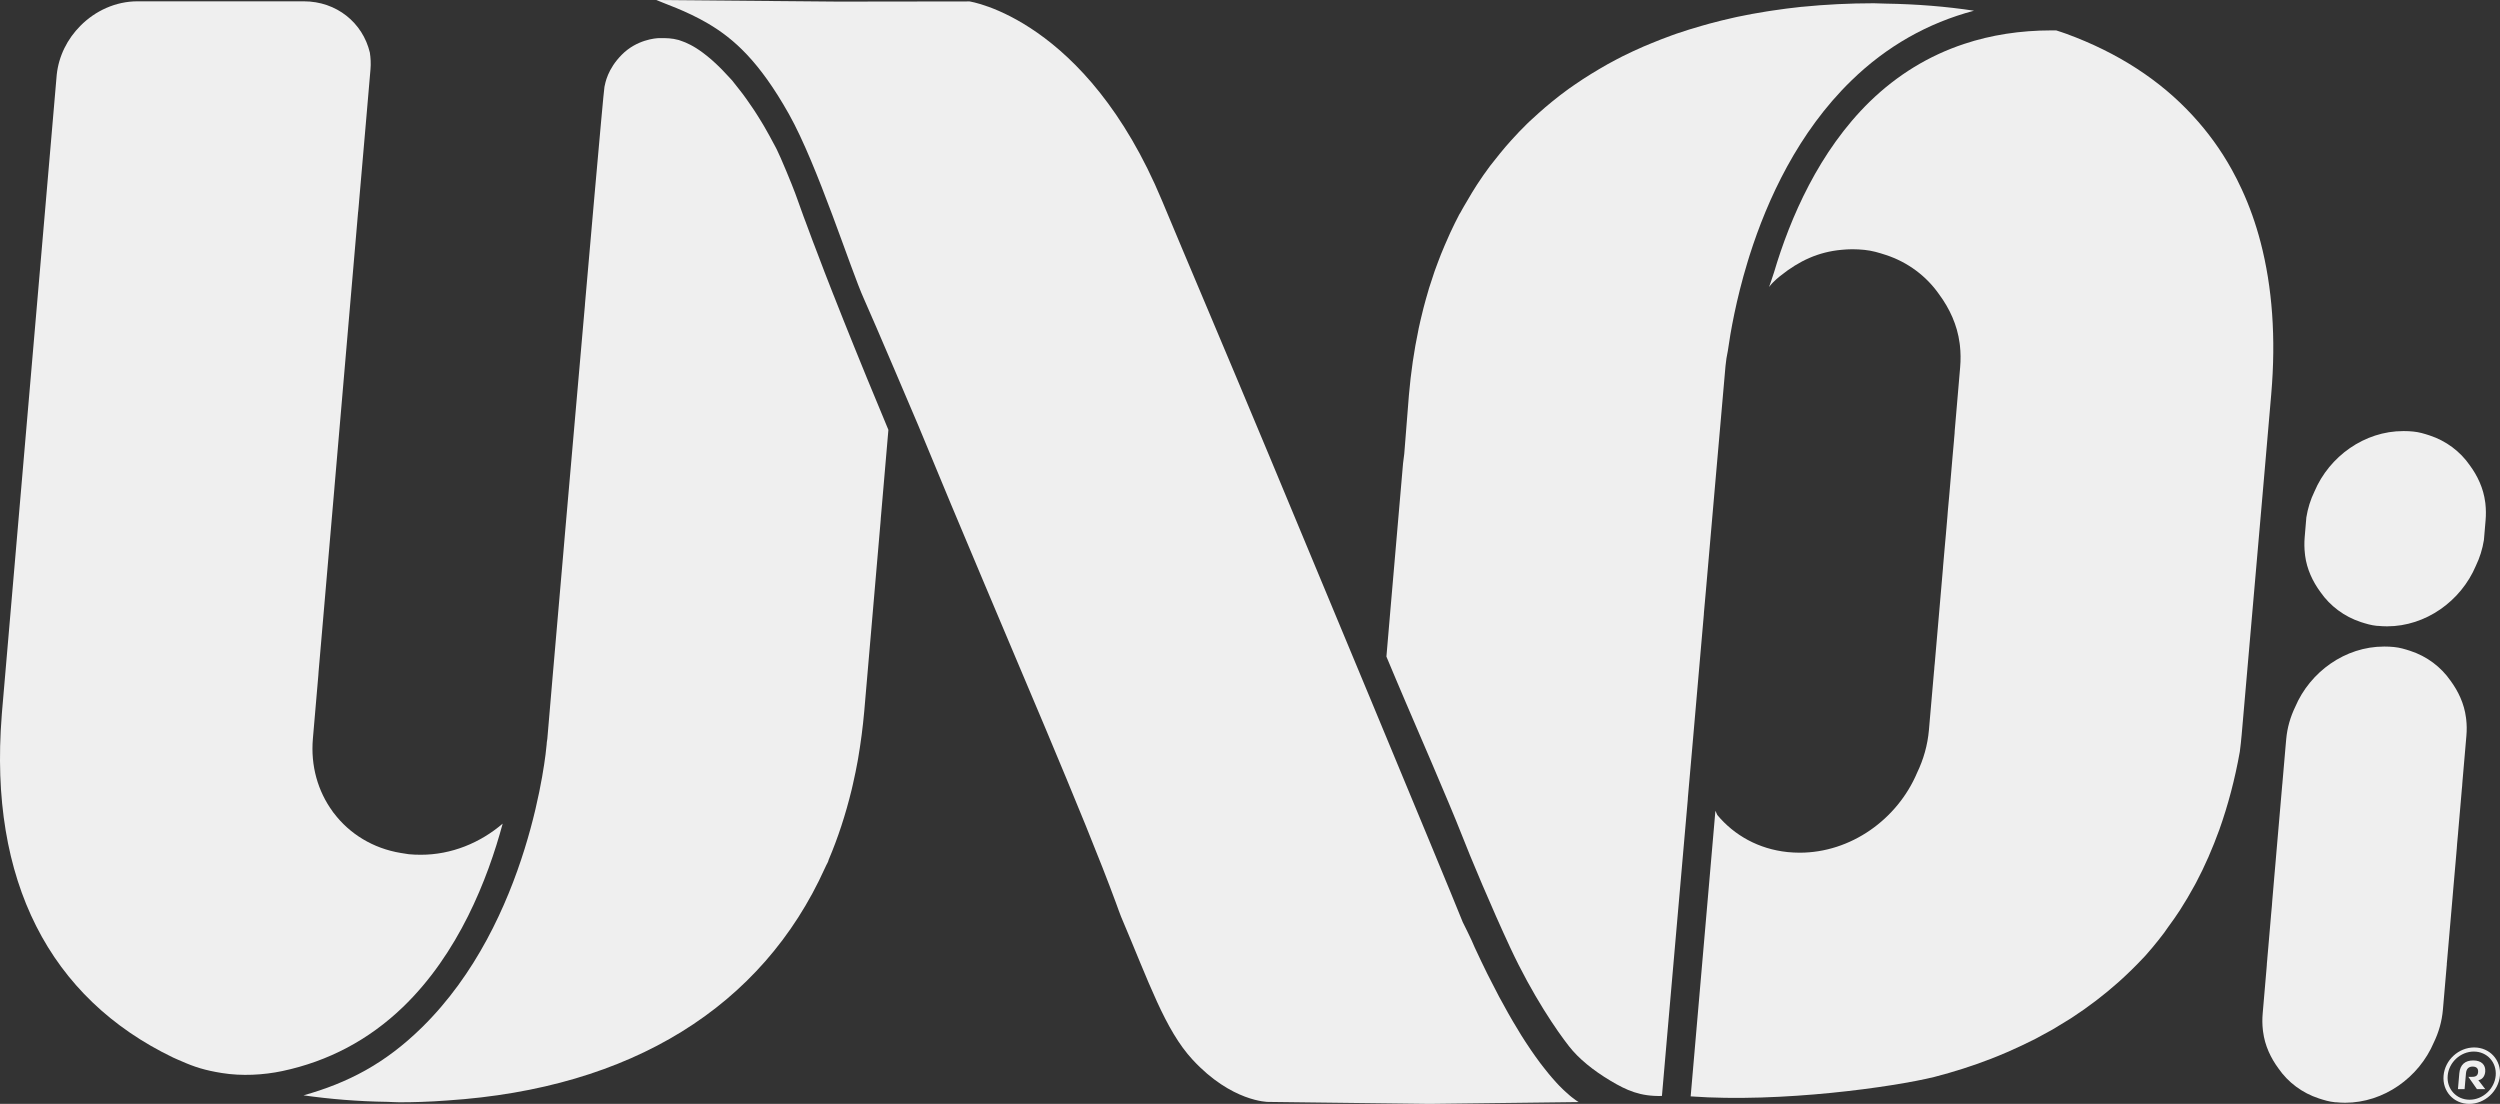
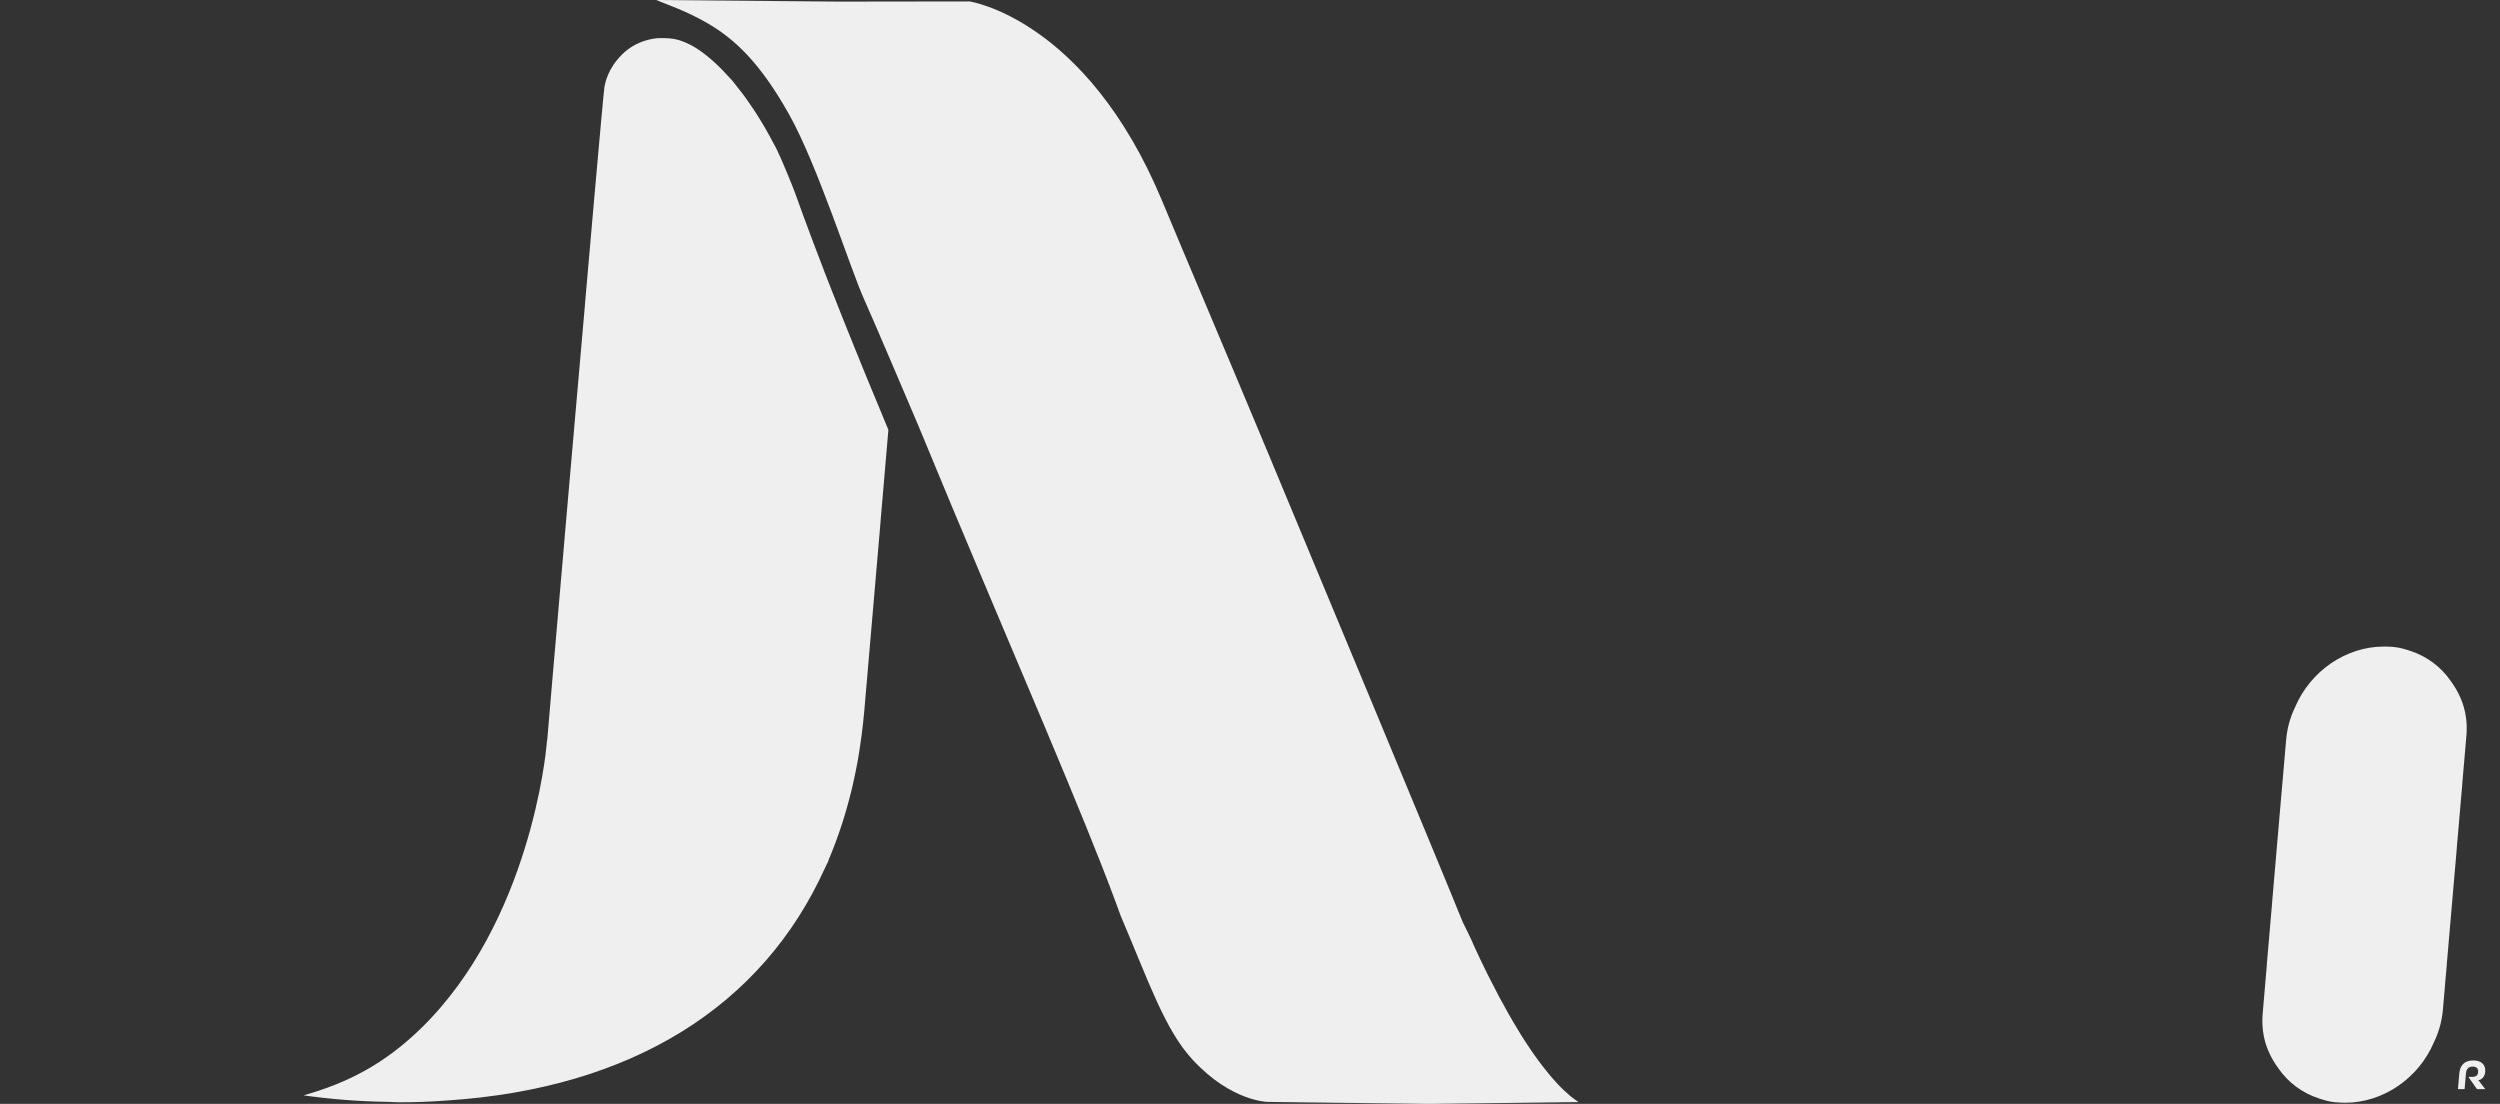
<svg xmlns="http://www.w3.org/2000/svg" width="154" height="68" viewBox="0 0 154 68" fill="none">
  <rect x="0" y="0" width="154" height="68" fill="#333333" stroke="none" />
  <g clip-path="url(#clip0_1488_369)">
-     <path d="M152.41 64.523C151.453 64.523 150.607 65.296 150.524 66.258C150.438 67.221 151.151 68 152.106 68C153.06 68 153.912 67.221 153.996 66.258C154.082 65.298 153.367 64.523 152.41 64.523ZM153.735 66.258C153.664 67.073 152.943 67.743 152.127 67.743C151.311 67.743 150.703 67.073 150.778 66.258C150.847 65.441 151.568 64.776 152.386 64.776C153.204 64.776 153.805 65.439 153.735 66.258Z" fill="#EFEFEF" />
    <path d="M153.09 66.007C153.124 65.6 152.859 65.323 152.352 65.323C151.844 65.323 151.54 65.585 151.493 66.121L151.41 67.09H151.819L151.904 66.112C151.928 65.838 152.073 65.701 152.315 65.701C152.557 65.701 152.671 65.829 152.651 66.042C152.634 66.25 152.516 66.333 152.29 66.333H152.05L152.579 67.09H153.092L152.666 66.539C152.906 66.501 153.067 66.301 153.092 66.007H153.09Z" fill="#EFEFEF" />
    <path d="M150.72 59.392C150.725 59.304 150.735 59.207 150.746 59.113L151.078 55.27L151.127 54.691L151.136 54.587L151.215 53.68L151.266 53.099L151.337 52.267L151.358 51.973L151.418 51.317V51.308L151.422 51.257L151.536 49.934L151.577 49.455L151.641 48.709V48.694L151.669 48.404C151.669 48.359 151.673 48.317 151.677 48.274L151.69 48.111L151.93 45.325C151.96 44.975 151.956 44.634 151.917 44.302C151.915 44.265 151.906 44.233 151.904 44.201C151.795 43.347 151.431 42.584 150.956 41.936C150.363 41.081 149.494 40.426 148.468 40.092C148.134 39.985 147.837 39.892 147.468 39.856C147.284 39.837 147.096 39.828 146.908 39.828H146.85C144.473 39.828 142.303 41.377 141.382 43.551C141.085 44.167 140.892 44.836 140.83 45.539L140.793 45.955L140.594 48.265L140.584 48.362C140.579 48.45 140.569 48.546 140.56 48.64L140.228 52.484L140.179 53.063L140.17 53.166L140.091 54.073L140.081 54.195L140.042 54.654L139.971 55.486L139.95 55.782L139.89 56.438V56.447L139.886 56.498L139.732 58.3L139.667 59.046V59.061L139.64 59.351C139.64 59.396 139.635 59.439 139.633 59.482L139.62 59.645L139.381 62.431C139.351 62.78 139.355 63.121 139.393 63.453C139.395 63.49 139.404 63.522 139.406 63.554C139.515 64.408 139.877 65.171 140.355 65.819C140.948 66.675 141.815 67.327 142.842 67.663C143.176 67.771 143.474 67.863 143.842 67.899H143.898C144.084 67.916 144.268 67.929 144.461 67.929C146.837 67.929 149.008 66.381 149.928 64.206C150.226 63.591 150.418 62.919 150.481 62.218L150.517 61.802L150.716 59.492L150.725 59.396L150.72 59.392Z" fill="#EFEFEF" />
-     <path d="M141.992 34.209C142.101 35.06 142.463 35.826 142.941 36.474C143.534 37.327 144.403 37.981 145.426 38.318C145.762 38.425 146.058 38.517 146.426 38.554H146.481C146.668 38.571 146.852 38.582 147.045 38.582C149.421 38.582 151.589 37.033 152.51 34.859C152.752 34.361 152.919 33.825 153.009 33.265L153.112 32.051C153.141 31.704 153.137 31.361 153.101 31.028C153.097 30.992 153.09 30.96 153.088 30.928C152.979 30.076 152.617 29.311 152.14 28.663C151.547 27.807 150.68 27.155 149.654 26.819C149.32 26.711 149.023 26.619 148.654 26.583C148.47 26.563 148.282 26.555 148.091 26.555H148.036C145.659 26.555 143.491 28.103 142.57 30.278C142.328 30.777 142.161 31.311 142.071 31.871L141.969 33.085C141.939 33.435 141.945 33.776 141.982 34.106C141.982 34.14 141.992 34.175 141.994 34.207L141.992 34.209Z" fill="#EFEFEF" />
-     <path d="M30.965 50.735C29.584 51.919 27.809 52.655 25.921 52.653C25.671 52.653 25.422 52.644 25.182 52.62C25.013 52.599 24.853 52.569 24.692 52.543C22.98 52.262 21.53 51.366 20.562 50.083C20.547 50.066 20.535 50.053 20.52 50.034C20.507 50.015 20.494 49.993 20.479 49.972C19.588 48.745 19.128 47.19 19.274 45.498L19.61 41.597C19.616 41.531 19.621 41.464 19.623 41.398L20.595 30.114L20.601 30.033L22.061 13.033H22.065L22.108 12.55L22.125 12.34L22.53 7.671L22.821 4.282C22.853 3.922 22.834 3.57 22.782 3.234C22.344 1.406 20.738 0.081 18.711 0.081H8.471C7.127 0.081 5.868 0.664 4.95 1.593C4.151 2.395 3.616 3.448 3.494 4.606C3.184 8.216 0.3 41.786 0.122 43.866C0.116 43.93 0.114 43.967 0.114 43.969C0.109 44.012 0.109 44.055 0.105 44.1C-0.691 54.25 3.057 61.486 10.668 65.147C10.678 65.151 10.687 65.156 10.698 65.16C10.845 65.233 11.006 65.293 11.16 65.362C11.982 65.728 12.629 65.932 13.671 66.099C14.9 66.297 16.232 66.222 17.392 65.977C20.231 65.374 22.72 64.056 24.818 62.038C28.237 58.748 30.038 54.175 30.965 50.733V50.735Z" fill="#EFEFEF" />
    <path d="M54.252 31.983L54.725 26.48C54.642 26.272 54.558 26.069 54.47 25.863C54.113 25.007 53.758 24.151 53.411 23.308C53.167 22.714 52.938 22.152 52.717 21.603C52.685 21.524 52.653 21.447 52.621 21.367C52.16 20.227 51.734 19.163 51.347 18.174L51.341 18.163C51.156 17.698 50.974 17.233 50.801 16.78L50.681 16.463C50.508 16.021 50.339 15.575 50.174 15.133C50.146 15.077 50.08 14.891 50.08 14.891C49.921 14.468 49.771 14.065 49.624 13.664L49.506 13.353C49.36 12.958 49.225 12.583 49.095 12.21L48.979 11.893C48.819 11.448 48.082 9.66 47.843 9.192C47.821 9.141 47.789 9.085 47.757 9.029C47.718 8.959 47.678 8.884 47.637 8.806C47.476 8.506 47.312 8.197 47.142 7.908C47.106 7.837 47.063 7.766 47.025 7.704L46.916 7.524C46.761 7.275 46.614 7.024 46.455 6.79C46.393 6.692 46.331 6.606 46.271 6.52L46.211 6.434C46.057 6.211 45.931 6.025 45.779 5.823C45.719 5.744 45.661 5.667 45.603 5.594L45.567 5.549C45.421 5.358 45.248 5.135 45.102 4.959L44.91 4.751C44.758 4.581 44.644 4.461 44.496 4.311L44.351 4.165C44.203 4.017 44.047 3.872 43.895 3.736C43.865 3.713 43.841 3.687 43.811 3.661C43.071 3.027 42.595 2.778 42.225 2.617C42.214 2.617 41.902 2.488 41.812 2.465C41.364 2.345 41.048 2.347 40.634 2.347C40.375 2.347 39.215 2.45 38.305 3.368C37.419 4.262 37.286 5.113 37.235 5.345C37.173 5.619 36.038 18.691 36.038 18.691C36.036 18.738 36.03 18.788 36.028 18.835L35.424 25.738L34.803 32.861L34.692 34.164L34.525 36.09L34.088 41.15L34.064 41.418L33.715 45.516C33.707 45.585 33.69 45.656 33.683 45.726L33.673 45.864C33.638 46.312 32.649 56.763 25.981 63.299C23.712 65.525 21.429 66.705 18.698 67.473C20.316 67.704 22.057 67.848 23.87 67.874C24.122 67.88 24.356 67.9 24.608 67.9C25.06 67.9 25.501 67.893 25.94 67.878C26.484 67.863 27.013 67.827 27.544 67.79C38.89 67.046 46.958 62.013 50.816 53.473C50.84 53.415 50.87 53.357 50.897 53.301C50.947 53.19 51.024 53.087 51.043 52.967C51.621 51.611 52.09 50.17 52.46 48.651C52.484 48.553 52.505 48.454 52.529 48.353C52.589 48.096 52.644 47.832 52.7 47.566C52.743 47.356 52.783 47.146 52.822 46.934C52.837 46.856 52.848 46.779 52.863 46.704C53.023 45.763 53.152 44.795 53.239 43.8L54.239 32.176L54.254 31.99" fill="#EFEFEF" />
-     <path d="M135.189 54.534C135.219 54.48 135.251 54.426 135.279 54.371C135.824 53.343 136.295 52.254 136.709 51.115C137.246 49.607 137.67 48.005 137.972 46.309C138.019 45.955 138.057 45.599 138.089 45.234L139.524 28.74L139.909 24.273C140.207 20.809 139.973 17.684 139.252 14.92C138.954 13.779 138.571 12.7 138.104 11.688C138.1 11.677 138.096 11.669 138.092 11.662C137.901 11.246 137.696 10.841 137.477 10.446C136.805 9.232 135.998 8.124 135.069 7.118C133.059 4.932 130.453 3.242 127.291 2.084C127.088 2.009 126.874 1.943 126.66 1.872H126.366C124.442 1.874 122.65 2.153 120.989 2.706C118.82 3.425 116.881 4.609 115.189 6.249C112.053 9.308 110.274 13.425 109.283 16.767C109.167 17.148 108.973 17.68 108.973 17.68C109.24 17.318 109.679 16.988 109.679 16.988C110.835 16.061 112.021 15.516 113.447 15.388C113.663 15.368 113.883 15.353 114.102 15.353C114.352 15.353 114.601 15.368 114.845 15.392C115.331 15.441 115.722 15.561 116.168 15.705C117.525 16.149 118.672 17.013 119.458 18.143C120.09 19.001 120.567 20.014 120.713 21.142C120.717 21.184 120.725 21.23 120.73 21.275C120.779 21.714 120.785 22.165 120.745 22.628L120.43 26.312L120.411 26.529C120.411 26.585 120.404 26.643 120.402 26.703L120.368 27.087V27.108L120.28 28.095L120.077 30.479L120.07 30.548V30.559L119.991 31.427L119.961 31.816L119.867 32.916L119.798 33.684L119.694 34.882L119.685 35.017L119.619 35.785L119.18 40.868C119.167 40.995 119.152 41.121 119.148 41.237L119.135 41.363L118.869 44.419L118.822 44.969C118.741 45.899 118.486 46.787 118.094 47.6C116.876 50.478 114.006 52.526 110.859 52.526C110.606 52.526 110.362 52.511 110.116 52.488C108.343 52.305 106.827 51.458 105.785 50.202L105.669 49.942L104.145 67.537C109.707 67.94 116.643 66.96 119.169 66.336C120.364 66.027 121.513 65.66 122.614 65.233C122.948 65.105 123.279 64.969 123.603 64.828C123.639 64.811 123.682 64.796 123.72 64.779C124.294 64.525 124.849 64.264 125.397 63.985C125.521 63.921 125.639 63.848 125.763 63.786C125.99 63.663 126.219 63.543 126.439 63.417C126.726 63.249 127.009 63.076 127.285 62.902C127.398 62.833 127.512 62.765 127.621 62.694C128.642 62.029 129.599 61.298 130.487 60.509C131.046 60.011 131.577 59.488 132.087 58.943C132.112 58.913 132.136 58.892 132.159 58.866C132.311 58.694 132.459 58.525 132.603 58.351C132.847 58.057 133.08 57.766 133.307 57.465C133.393 57.349 133.467 57.232 133.553 57.114C133.804 56.773 134.05 56.429 134.281 56.071C134.602 55.574 134.902 55.063 135.189 54.536" fill="#EFEFEF" />
-     <path d="M104.957 37.801L105.085 36.364L105.64 29.984L105.888 27.151L106.291 22.546C106.321 22.231 106.368 21.92 106.434 21.617C106.595 20.472 106.939 18.476 107.648 16.146C107.688 16.007 107.731 15.87 107.776 15.73C108.877 12.265 110.775 8.145 114.034 4.975C116.207 2.856 118.744 1.417 121.599 0.66C119.893 0.401 118.084 0.253 116.164 0.223C115.909 0.223 115.678 0.201 115.423 0.201C114.678 0.201 113.948 0.22 113.227 0.255C113.205 0.255 113.182 0.257 113.156 0.259C112.441 0.293 111.735 0.349 111.047 0.416C111.017 0.42 110.985 0.42 110.96 0.422C110.343 0.486 109.744 0.566 109.146 0.656C109.033 0.675 108.917 0.688 108.804 0.709C108.194 0.806 107.594 0.915 107.01 1.04C106.922 1.059 106.839 1.08 106.753 1.098C106.258 1.209 105.775 1.327 105.301 1.456C105.143 1.501 104.985 1.544 104.828 1.589C104.3 1.741 103.777 1.9 103.268 2.076C103.167 2.112 103.069 2.153 102.964 2.185C102.546 2.337 102.137 2.494 101.737 2.661C101.568 2.73 101.403 2.8 101.236 2.869C100.799 3.062 100.367 3.259 99.945 3.47C99.825 3.53 99.71 3.592 99.59 3.654C99.219 3.849 98.849 4.051 98.494 4.265C98.335 4.355 98.179 4.452 98.025 4.548C97.674 4.765 97.329 4.988 96.993 5.222C96.867 5.31 96.745 5.391 96.623 5.479C96.274 5.732 95.938 5.99 95.608 6.26C95.467 6.376 95.325 6.491 95.191 6.607C94.904 6.854 94.623 7.107 94.345 7.364C94.251 7.454 94.15 7.538 94.06 7.632C93.728 7.952 93.414 8.291 93.103 8.632C92.979 8.765 92.859 8.906 92.742 9.041C92.51 9.316 92.283 9.59 92.065 9.873C91.973 9.987 91.877 10.105 91.787 10.223C91.508 10.594 91.247 10.974 90.99 11.364C90.883 11.525 90.785 11.69 90.682 11.855C90.609 11.973 90.541 12.095 90.47 12.215C90.37 12.387 90.267 12.556 90.166 12.73C90.128 12.799 90.089 12.865 90.05 12.936C90.027 12.981 90.001 13.024 89.978 13.069C89.952 13.116 89.922 13.161 89.892 13.208C89.701 13.579 89.513 13.95 89.338 14.332C89.293 14.433 89.252 14.532 89.207 14.628C89.051 14.973 88.903 15.321 88.76 15.675C88.702 15.823 88.646 15.975 88.586 16.127C88.518 16.32 88.441 16.509 88.374 16.7C88.254 17.049 88.137 17.403 88.027 17.757C88.008 17.813 87.993 17.871 87.98 17.924C87.878 18.265 87.781 18.611 87.689 18.965C87.676 19.02 87.661 19.08 87.648 19.132C87.554 19.503 87.467 19.876 87.385 20.256C87.381 20.277 87.379 20.301 87.374 20.322C87.105 21.602 86.91 22.936 86.79 24.326L86.503 27.951C86.469 28.178 86.443 28.38 86.428 28.545L85.636 37.719L85.602 38.123L85.598 38.168L85.403 40.447C85.805 41.4 86.199 42.35 86.602 43.283C86.993 44.192 89.359 49.667 89.984 51.274C90.609 52.88 91.881 55.904 93.022 58.355C94.411 61.34 95.925 63.526 96.653 64.452C97.241 65.207 98.132 65.934 99.213 66.578C100.202 67.168 101.039 67.547 102.375 67.511L102.741 63.296L103.966 49.275C103.97 49.225 103.97 49.178 103.974 49.129L104.293 45.489L104.961 37.801H104.957Z" fill="#EFEFEF" />
    <path d="M97.051 67.758C96.978 67.708 96.899 67.648 96.813 67.58C96.781 67.554 96.742 67.524 96.708 67.494C96.627 67.425 96.548 67.357 96.464 67.277C96.417 67.237 96.368 67.192 96.319 67.146C96.235 67.065 96.152 66.981 96.057 66.887C96 66.829 95.942 66.767 95.884 66.703C95.794 66.606 95.702 66.505 95.61 66.394C95.541 66.319 95.473 66.235 95.404 66.151C95.308 66.038 95.214 65.918 95.113 65.787C95.036 65.69 94.959 65.592 94.88 65.487C94.779 65.349 94.674 65.203 94.567 65.058C94.482 64.938 94.398 64.817 94.311 64.691C94.204 64.532 94.09 64.358 93.974 64.185C93.885 64.047 93.792 63.904 93.698 63.754C93.581 63.567 93.461 63.361 93.341 63.16C93.24 62.994 93.144 62.838 93.045 62.658C92.99 62.566 92.934 62.469 92.88 62.37C92.803 62.235 92.724 62.094 92.651 61.952C92.549 61.772 92.452 61.6 92.35 61.407C92.198 61.124 92.043 60.816 91.885 60.507C91.795 60.329 91.707 60.163 91.615 59.979C91.365 59.471 91.106 58.935 90.842 58.362C90.658 57.895 90.117 56.829 90.104 56.801C89.164 54.431 79.852 32.077 78.182 28.071C75.416 21.436 73.132 16.085 71.582 12.364C66.904 1.137 59.722 0.088 59.722 0.088L51.666 0.099H51.621L40.427 0C40.823 0.184 42.261 0.65 43.619 1.452C45.196 2.383 46.764 3.764 48.598 7.028C50.371 10.185 52.404 16.617 53.22 18.414C53.79 19.671 56.564 26.203 56.564 26.203C59.219 32.654 61.967 39.08 64.378 44.814C66.206 49.168 67.763 52.951 68.741 55.613C68.865 55.939 68.959 56.232 69.056 56.464C70.783 60.524 71.764 63.438 73.463 65.276C75.865 67.878 78.111 67.878 78.111 67.878L88.068 68L97.248 67.888C97.205 67.861 97.168 67.837 97.119 67.807C97.096 67.794 97.074 67.777 97.053 67.76L97.051 67.758Z" fill="#EFEFEF" />
  </g>
  <defs>
    <clipPath id="clip0_1488_369">
      <rect width="154" height="68" fill="white" />
    </clipPath>
  </defs>
</svg>